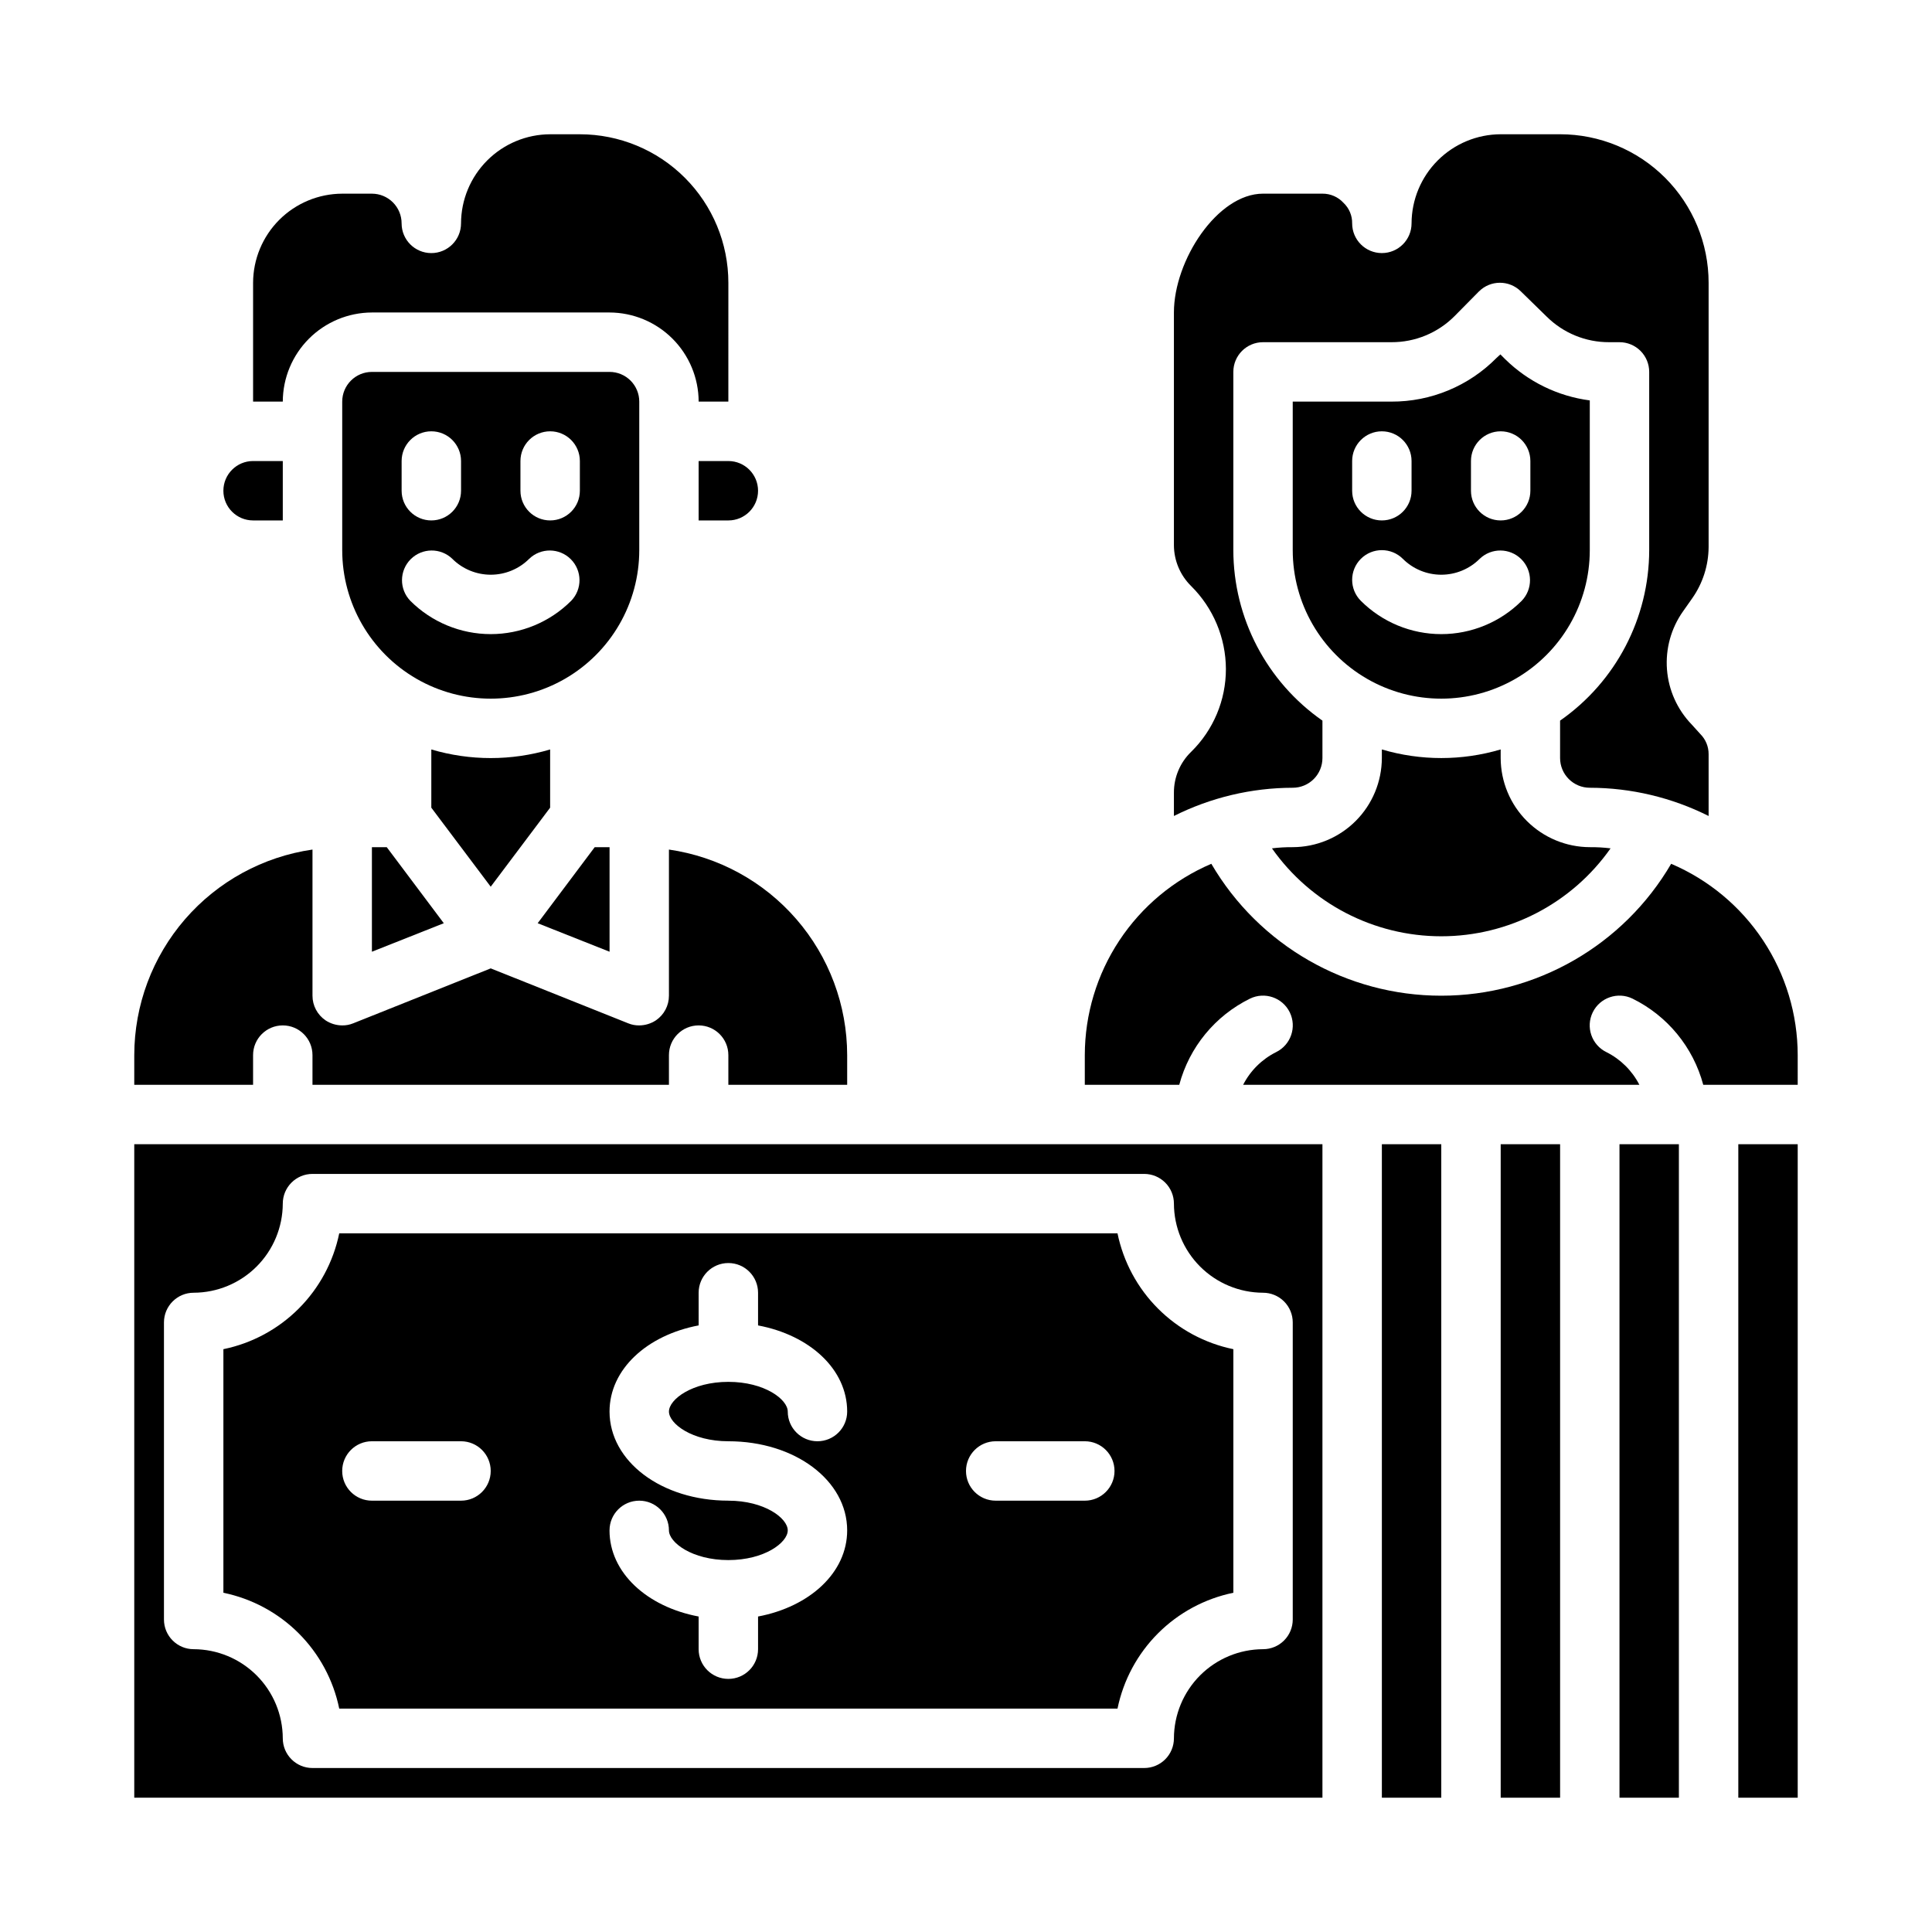
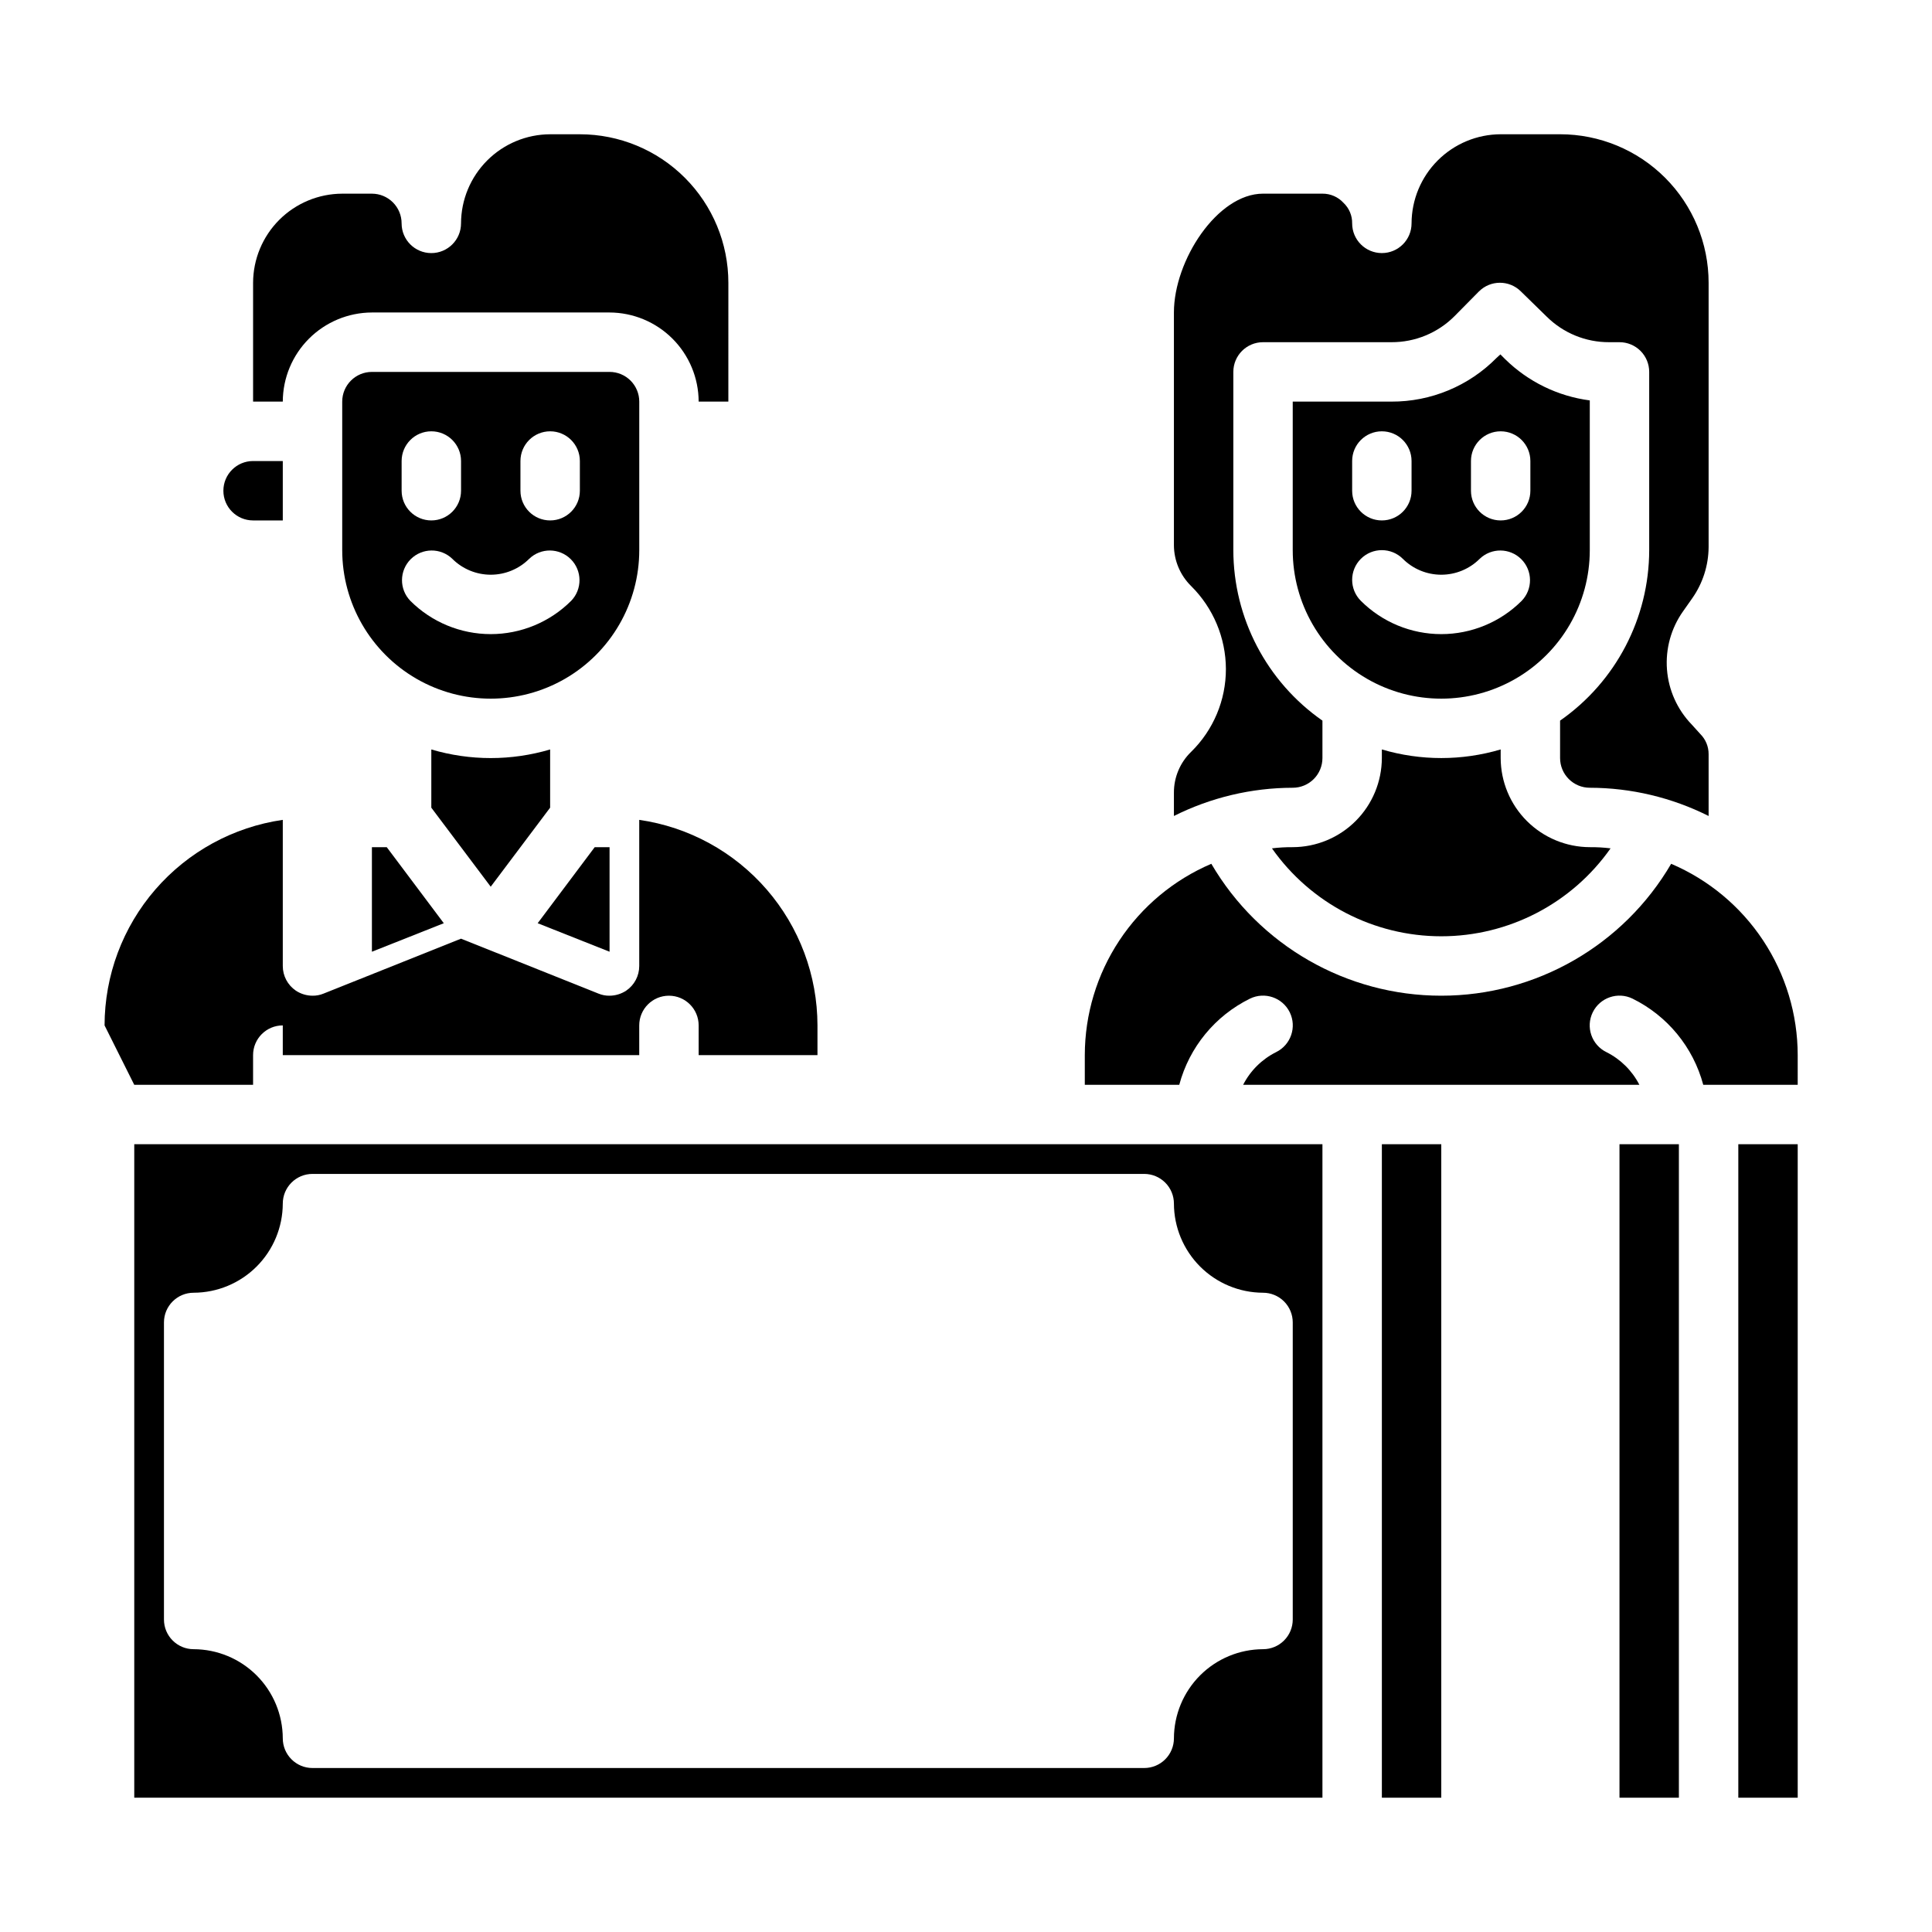
<svg xmlns="http://www.w3.org/2000/svg" fill="#000000" width="800px" height="800px" version="1.1" viewBox="144 144 512 512">
  <g>
    <path d="m305.54 242.56h-62.977c-4.348 0-7.871 3.523-7.871 7.871v39.359c0 14.062 7.5 27.059 19.68 34.09 12.176 7.027 27.18 7.027 39.359 0 12.176-7.031 19.68-20.027 19.68-34.09v-39.359c0-2.086-0.828-4.09-2.305-5.566-1.477-1.477-3.481-2.305-5.566-2.305zm-55.105 23.617c0-4.348 3.523-7.875 7.871-7.875 4.348 0 7.875 3.527 7.875 7.875v7.871c0 4.348-3.527 7.871-7.875 7.871-4.348 0-7.871-3.523-7.871-7.871zm44.926 37.055v-0.004c-5.652 5.648-13.32 8.82-21.309 8.82-7.992 0-15.656-3.172-21.309-8.82-2.984-3.086-2.941-7.996 0.094-11.035 3.035-3.035 7.945-3.078 11.035-0.094 2.703 2.695 6.363 4.207 10.18 4.207s7.477-1.512 10.18-4.207c3.086-2.984 7.996-2.941 11.035 0.094 3.035 3.039 3.078 7.949 0.094 11.035zm2.309-29.184c0 4.348-3.527 7.871-7.875 7.871-4.348 0-7.871-3.523-7.871-7.871v-7.871c0-4.348 3.523-7.875 7.871-7.875 4.348 0 7.875 3.527 7.875 7.875z" />
    <path d="m289.79 358.04v-15.426c-10.273 3.043-21.211 3.043-31.488 0v15.43l15.742 20.941z" />
    <path d="m242.56 368.51v27.707l19.051-7.555-15.117-20.152z" />
-     <path d="m233.9 596.8h206.25c1.555-7.562 5.289-14.5 10.746-19.957s12.395-9.191 19.957-10.746v-64.551c-7.562-1.551-14.5-5.289-19.957-10.746s-9.191-12.395-10.746-19.953h-206.25c-1.551 7.559-5.289 14.496-10.746 19.953-5.457 5.457-12.395 9.195-19.953 10.746v64.551c7.559 1.555 14.496 5.289 19.953 10.746 5.457 5.457 9.195 12.395 10.746 19.957zm173.97-70.852h23.617c4.348 0 7.871 3.527 7.871 7.875 0 4.348-3.523 7.871-7.871 7.871h-23.617c-4.348 0-7.871-3.523-7.871-7.871 0-4.348 3.523-7.875 7.871-7.875zm-70.848 15.742c-17.656 0-31.488-10.375-31.488-23.617 0-11.188 9.91-20.238 23.617-22.828l-0.004-8.656c0-4.348 3.527-7.871 7.875-7.871 4.348 0 7.871 3.523 7.871 7.871v8.66c13.707 2.574 23.617 11.629 23.617 22.828 0 4.348-3.527 7.871-7.875 7.871-4.348 0-7.871-3.523-7.871-7.871 0-3.211-6.133-7.871-15.742-7.871-9.613 0-15.742 4.66-15.742 7.871s6.133 7.871 15.742 7.871c17.656 0 31.488 10.375 31.488 23.617 0 11.188-9.91 20.238-23.617 22.828v8.66c0 4.348-3.523 7.871-7.871 7.871-4.348 0-7.875-3.523-7.875-7.871v-8.66c-13.707-2.574-23.617-11.629-23.617-22.828h0.004c0-4.348 3.523-7.871 7.871-7.871s7.871 3.523 7.871 7.871c0 3.211 6.133 7.871 15.742 7.871 9.613 0 15.742-4.66 15.742-7.871 0.004-3.211-6.129-7.871-15.738-7.871zm-94.465-15.742h23.617c4.348 0 7.871 3.527 7.871 7.875 0 4.348-3.523 7.871-7.871 7.871h-23.617c-4.348 0-7.871-3.523-7.871-7.871 0-4.348 3.523-7.875 7.871-7.875z" />
    <path d="m305.54 368.51h-3.938l-15.113 20.152 19.051 7.555z" />
-     <path d="m179.58 431.49h31.488v-7.875c0-4.348 3.523-7.871 7.871-7.871s7.871 3.523 7.871 7.871v7.871l94.465 0.004v-7.875c0-4.348 3.523-7.871 7.871-7.871 4.348 0 7.875 3.523 7.875 7.871v7.871h31.488v-7.871c-0.016-13.238-4.797-26.031-13.473-36.031-8.672-10.004-20.656-16.551-33.762-18.441v38.73c0.004 2.617-1.293 5.066-3.461 6.535-1.309 0.863-2.84 1.328-4.41 1.336-1 0.016-1.988-0.172-2.914-0.551l-36.445-14.562-36.449 14.562c-0.922 0.379-1.914 0.566-2.91 0.551-1.57-0.008-3.102-0.473-4.41-1.336-2.168-1.469-3.469-3.918-3.465-6.535v-38.73c-13.102 1.891-25.086 8.438-33.762 18.441-8.672 10-13.453 22.793-13.469 36.031z" />
+     <path d="m179.58 431.49h31.488v-7.875c0-4.348 3.523-7.871 7.871-7.871v7.871l94.465 0.004v-7.875c0-4.348 3.523-7.871 7.871-7.871 4.348 0 7.875 3.523 7.875 7.871v7.871h31.488v-7.871c-0.016-13.238-4.797-26.031-13.473-36.031-8.672-10.004-20.656-16.551-33.762-18.441v38.73c0.004 2.617-1.293 5.066-3.461 6.535-1.309 0.863-2.84 1.328-4.41 1.336-1 0.016-1.988-0.172-2.914-0.551l-36.445-14.562-36.449 14.562c-0.922 0.379-1.914 0.566-2.91 0.551-1.57-0.008-3.102-0.473-4.41-1.336-2.168-1.469-3.469-3.918-3.465-6.535v-38.73c-13.102 1.891-25.086 8.438-33.762 18.441-8.672 10-13.453 22.793-13.469 36.031z" />
    <path d="m620.41 423.61c-0.012-10.805-3.199-21.367-9.16-30.379-5.961-9.012-14.438-16.074-24.375-20.316-12.656 21.648-35.852 34.957-60.93 34.957-25.074 0-48.27-13.309-60.93-34.957-9.938 4.242-18.41 11.305-24.371 20.316-5.961 9.012-9.148 19.574-9.16 30.379v7.871h25.031v0.004c2.66-9.957 9.488-18.281 18.734-22.832 3.914-1.91 8.637-0.289 10.551 3.621 1.91 3.914 0.289 8.637-3.621 10.551-3.762 1.883-6.82 4.918-8.738 8.66h105.01c-1.918-3.742-4.977-6.777-8.738-8.66-3.914-1.914-5.535-6.637-3.621-10.551 1.914-3.91 6.637-5.531 10.551-3.621 9.242 4.551 16.074 12.875 18.734 22.832h25.031z" />
    <path d="m604.67 447.23h15.742v173.18h-15.742z" />
    <path d="m211.07 281.92h7.871v-15.742h-7.871c-4.348 0-7.871 3.523-7.871 7.871s3.523 7.871 7.871 7.871z" />
-     <path d="m337.02 266.18h-7.875v15.742h7.875c4.348 0 7.871-3.523 7.871-7.871s-3.523-7.871-7.871-7.871z" />
    <path d="m211.07 250.43h7.871c0.02-6.258 2.512-12.254 6.938-16.68 4.426-4.422 10.422-6.918 16.68-6.938h62.977c6.258 0.02 12.254 2.516 16.676 6.938 4.426 4.426 6.922 10.422 6.938 16.68h7.871l0.004-31.488c0-10.438-4.148-20.449-11.531-27.832-7.379-7.379-17.391-11.527-27.828-11.527h-7.875c-6.258 0.02-12.254 2.512-16.676 6.938-4.426 4.426-6.922 10.422-6.938 16.68 0 4.348-3.527 7.871-7.875 7.871-4.348 0-7.871-3.523-7.871-7.871 0-2.09-0.828-4.09-2.305-5.566-1.477-1.477-3.481-2.309-5.566-2.309h-7.871c-6.258 0.02-12.254 2.516-16.68 6.938-4.426 4.426-6.918 10.422-6.938 16.68z" />
-     <path d="m541.7 447.23h15.742v173.18h-15.742z" />
    <path d="m573.18 447.23h15.742v173.18h-15.742z" />
    <path d="m570.82 368.82c-1.828-0.223-3.668-0.328-5.508-0.312-6.258-0.02-12.254-2.516-16.68-6.938-4.426-4.426-6.918-10.422-6.938-16.68v-2.281c-10.277 3.043-21.215 3.043-31.488 0v2.281c-0.02 6.258-2.512 12.254-6.938 16.68-4.426 4.422-10.422 6.918-16.68 6.938-1.84-0.016-3.68 0.09-5.508 0.312 10.27 14.609 27.012 23.305 44.867 23.305 17.859 0 34.602-8.695 44.871-23.305z" />
    <path d="m455.1 288.53c0.031 4.059 1.672 7.938 4.566 10.785 5.863 5.809 9.176 13.711 9.211 21.961 0.012 8.262-3.309 16.18-9.211 21.965-2.941 2.844-4.59 6.769-4.566 10.863v6.141c9.777-4.898 20.555-7.461 31.488-7.481 2.09 0 4.09-0.828 5.566-2.305 1.477-1.477 2.305-3.481 2.305-5.566v-9.918c-14.773-10.305-23.59-27.172-23.613-45.188v-47.23c0-4.348 3.523-7.871 7.871-7.871h34.008c6.293 0.031 12.332-2.465 16.766-6.93l6.453-6.535 0.004 0.004c3.07-3.055 8.027-3.055 11.098 0l6.848 6.691h0.004c4.394 4.356 10.34 6.793 16.531 6.769h2.754c2.086 0 4.09 0.828 5.566 2.305 1.477 1.477 2.305 3.477 2.305 5.566v47.23c-0.023 18.016-8.84 34.883-23.617 45.188v9.918c0 2.086 0.832 4.09 2.309 5.566 1.477 1.477 3.477 2.305 5.566 2.305 10.934 0.02 21.711 2.582 31.488 7.481v-16.375c0.012-2.008-0.785-3.938-2.207-5.352l-2.281-2.519c-3.816-3.953-6.133-9.109-6.547-14.586-0.418-5.477 1.09-10.926 4.262-15.406l2.441-3.465c2.785-3.969 4.297-8.691 4.332-13.539v-70.062c0-10.438-4.148-20.449-11.531-27.832-7.379-7.379-17.391-11.527-27.832-11.527h-15.742c-6.258 0.02-12.254 2.512-16.68 6.938s-6.918 10.422-6.938 16.68c0 4.348-3.523 7.871-7.871 7.871-4.348 0-7.871-3.523-7.871-7.871 0.035-2.051-0.793-4.023-2.285-5.434-1.43-1.57-3.461-2.457-5.59-2.441h-15.742c-12.121 0-23.617 17.711-23.617 31.488z" />
    <path d="m565.31 289.79v-39.676c-8.469-1.109-16.348-4.953-22.438-10.941l-1.258-1.258-1.023 0.945c-7.356 7.445-17.402 11.617-27.867 11.57h-26.137v39.359c0 14.062 7.504 27.059 19.68 34.09 12.18 7.027 27.184 7.027 39.363 0 12.176-7.031 19.68-20.027 19.68-34.09zm-31.488-23.617v0.004c0-4.348 3.523-7.875 7.871-7.875 4.348 0 7.871 3.527 7.871 7.875v7.871c0 4.348-3.523 7.871-7.871 7.871-4.348 0-7.871-3.523-7.871-7.871zm-31.488 0v0.004c0-4.348 3.523-7.875 7.871-7.875 4.348 0 7.871 3.527 7.871 7.875v7.871c0 4.348-3.523 7.871-7.871 7.871-4.348 0-7.871-3.523-7.871-7.871zm2.305 25.922v0.004c3.074-3.074 8.059-3.074 11.133 0 2.699 2.695 6.359 4.207 10.176 4.207 3.816 0 7.477-1.512 10.18-4.207 3.09-2.984 8-2.941 11.035 0.094 3.035 3.039 3.078 7.949 0.098 11.035-5.656 5.648-13.32 8.82-21.312 8.82-7.988 0-15.652-3.172-21.309-8.82-3.074-3.074-3.074-8.055 0-11.129z" />
    <path d="m510.21 447.23h15.742v173.18h-15.742z" />
    <path d="m179.58 620.41h314.88v-173.18h-314.88zm7.871-125.95c0-4.348 3.523-7.871 7.871-7.871 6.258-0.02 12.254-2.512 16.68-6.938 4.426-4.426 6.918-10.422 6.938-16.676 0-4.348 3.523-7.875 7.871-7.875h220.42c2.09 0 4.09 0.832 5.566 2.309 1.477 1.473 2.305 3.477 2.305 5.566 0.02 6.254 2.516 12.25 6.938 16.676 4.426 4.426 10.422 6.918 16.68 6.938 2.086 0 4.09 0.832 5.566 2.305 1.477 1.477 2.305 3.481 2.305 5.566v78.723c0 2.086-0.828 4.09-2.305 5.566-1.477 1.477-3.481 2.305-5.566 2.305-6.258 0.02-12.254 2.512-16.68 6.938-4.422 4.426-6.918 10.422-6.938 16.68 0 2.086-0.828 4.09-2.305 5.566-1.477 1.477-3.477 2.305-5.566 2.305h-220.42c-4.348 0-7.871-3.523-7.871-7.871-0.02-6.258-2.512-12.254-6.938-16.68-4.426-4.426-10.422-6.918-16.68-6.938-4.348 0-7.871-3.523-7.871-7.871z" />
  </g>
</svg>